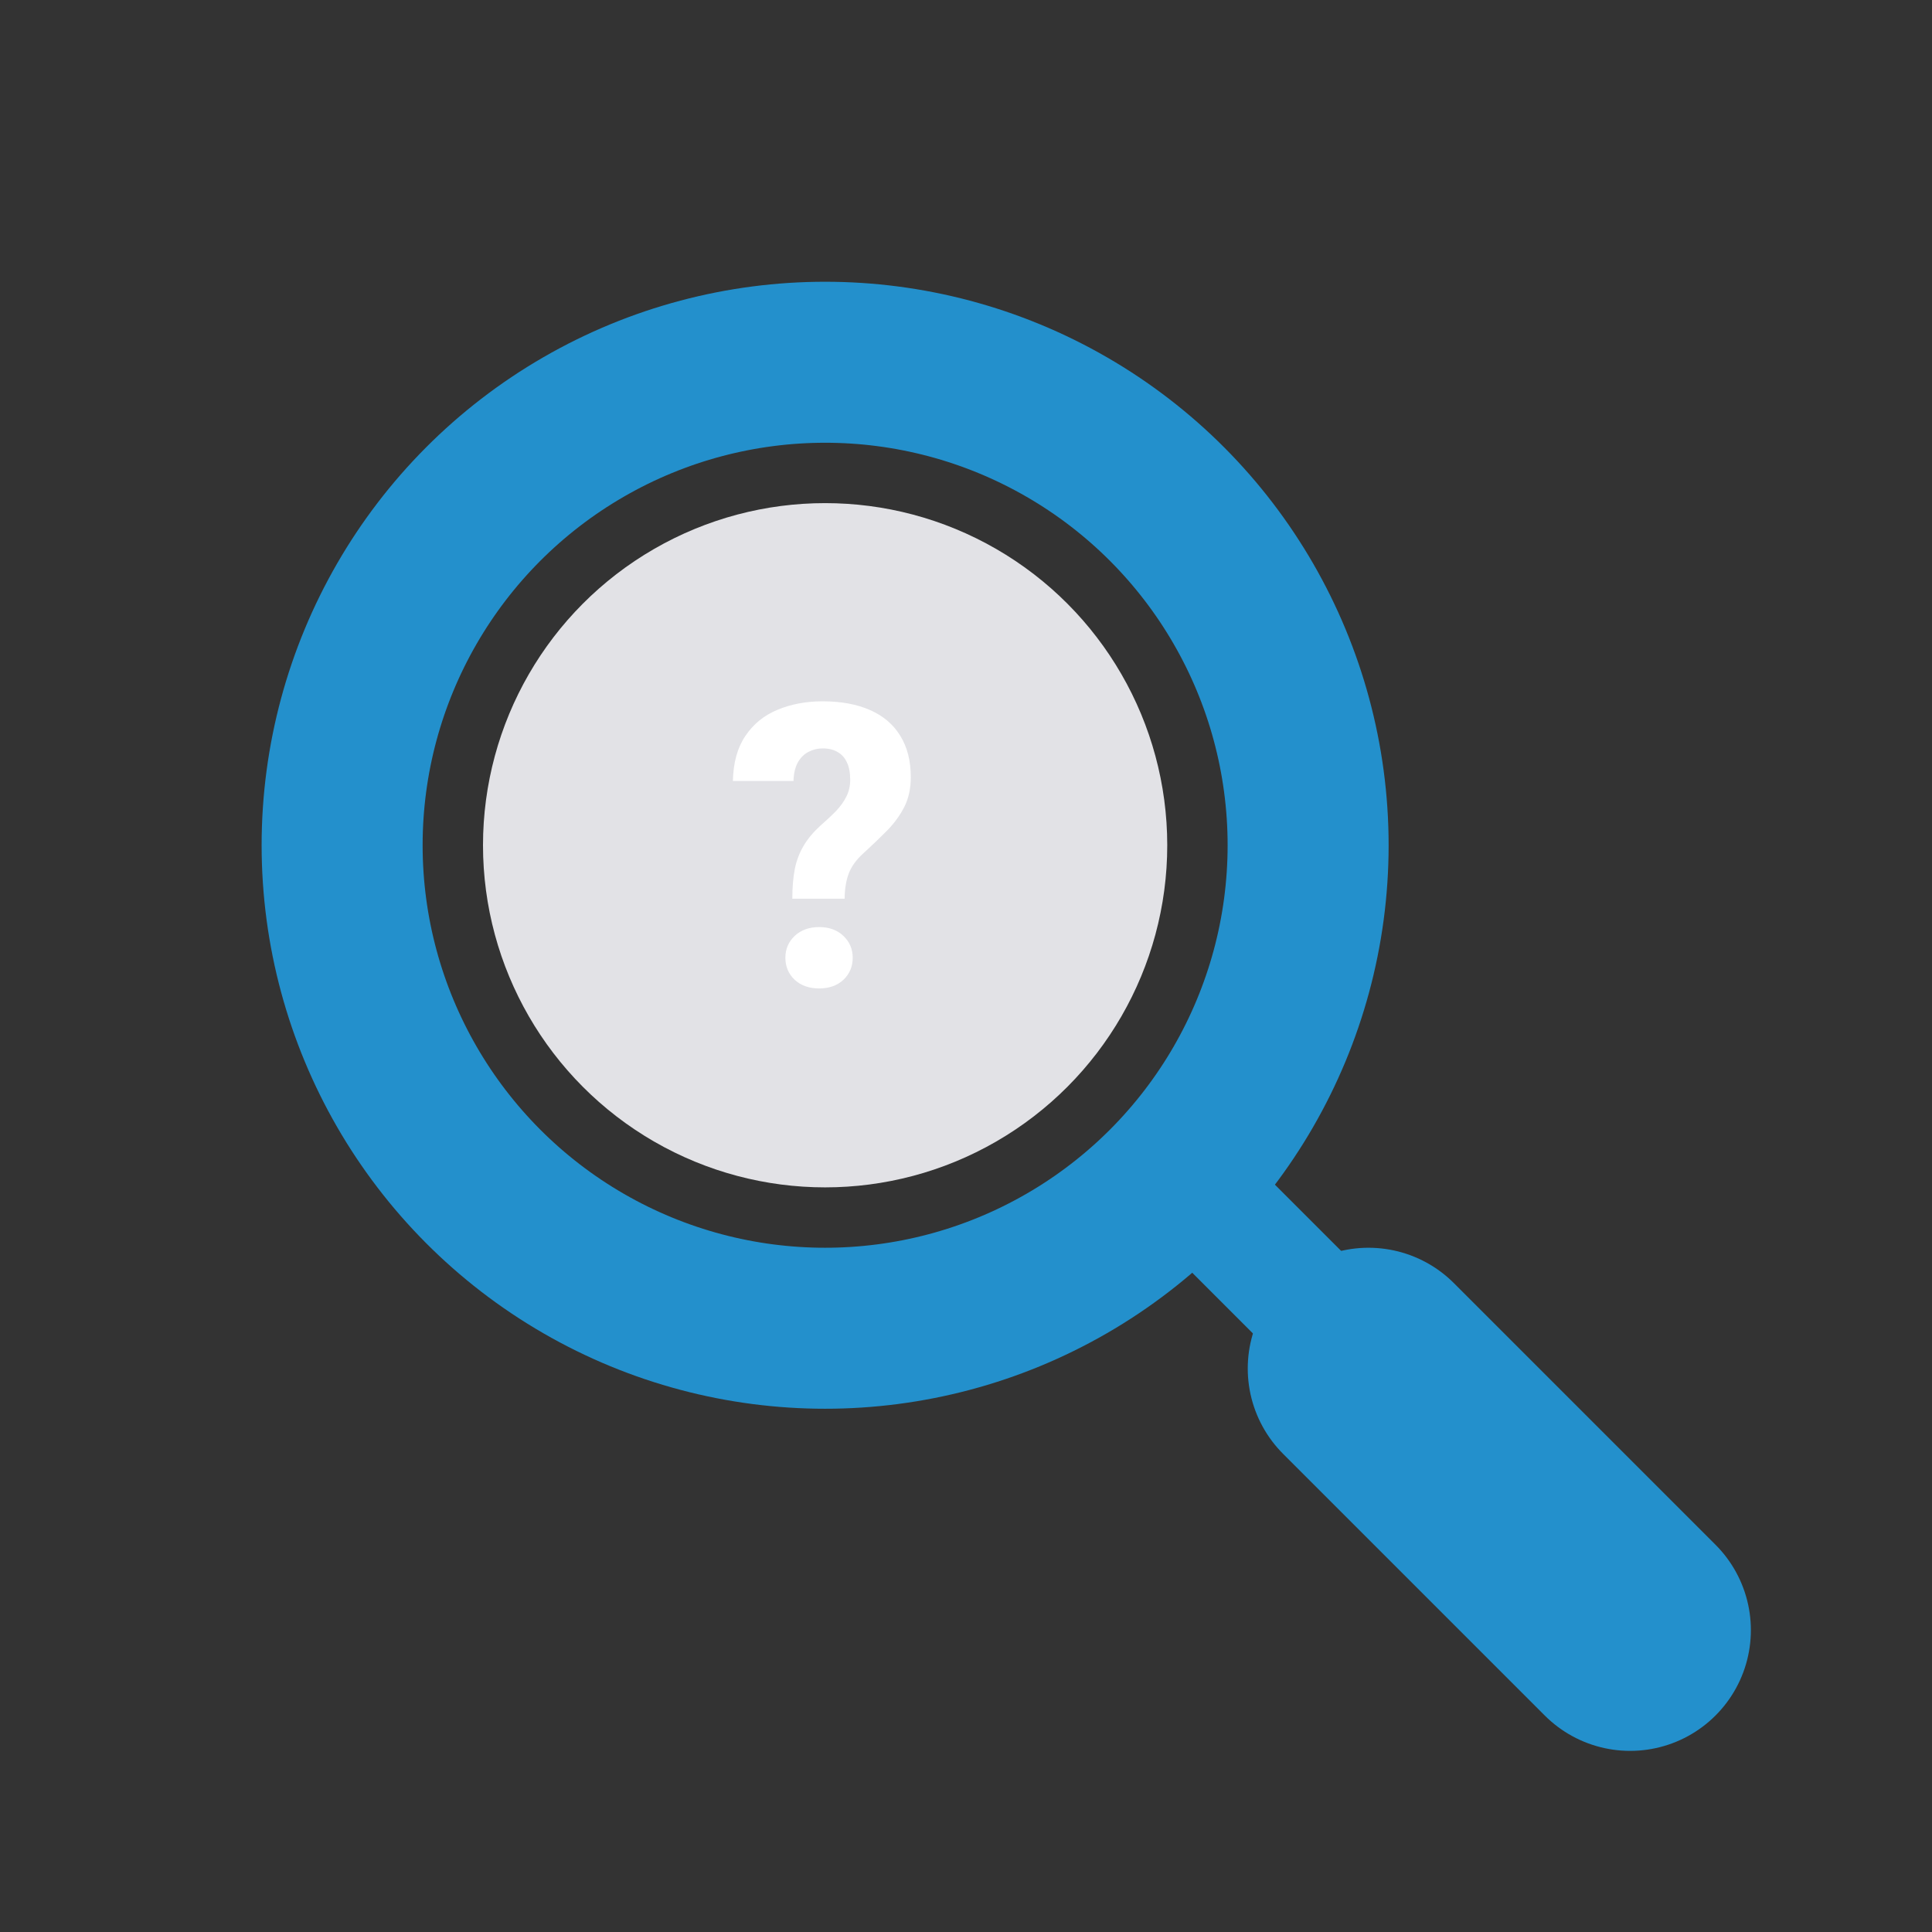
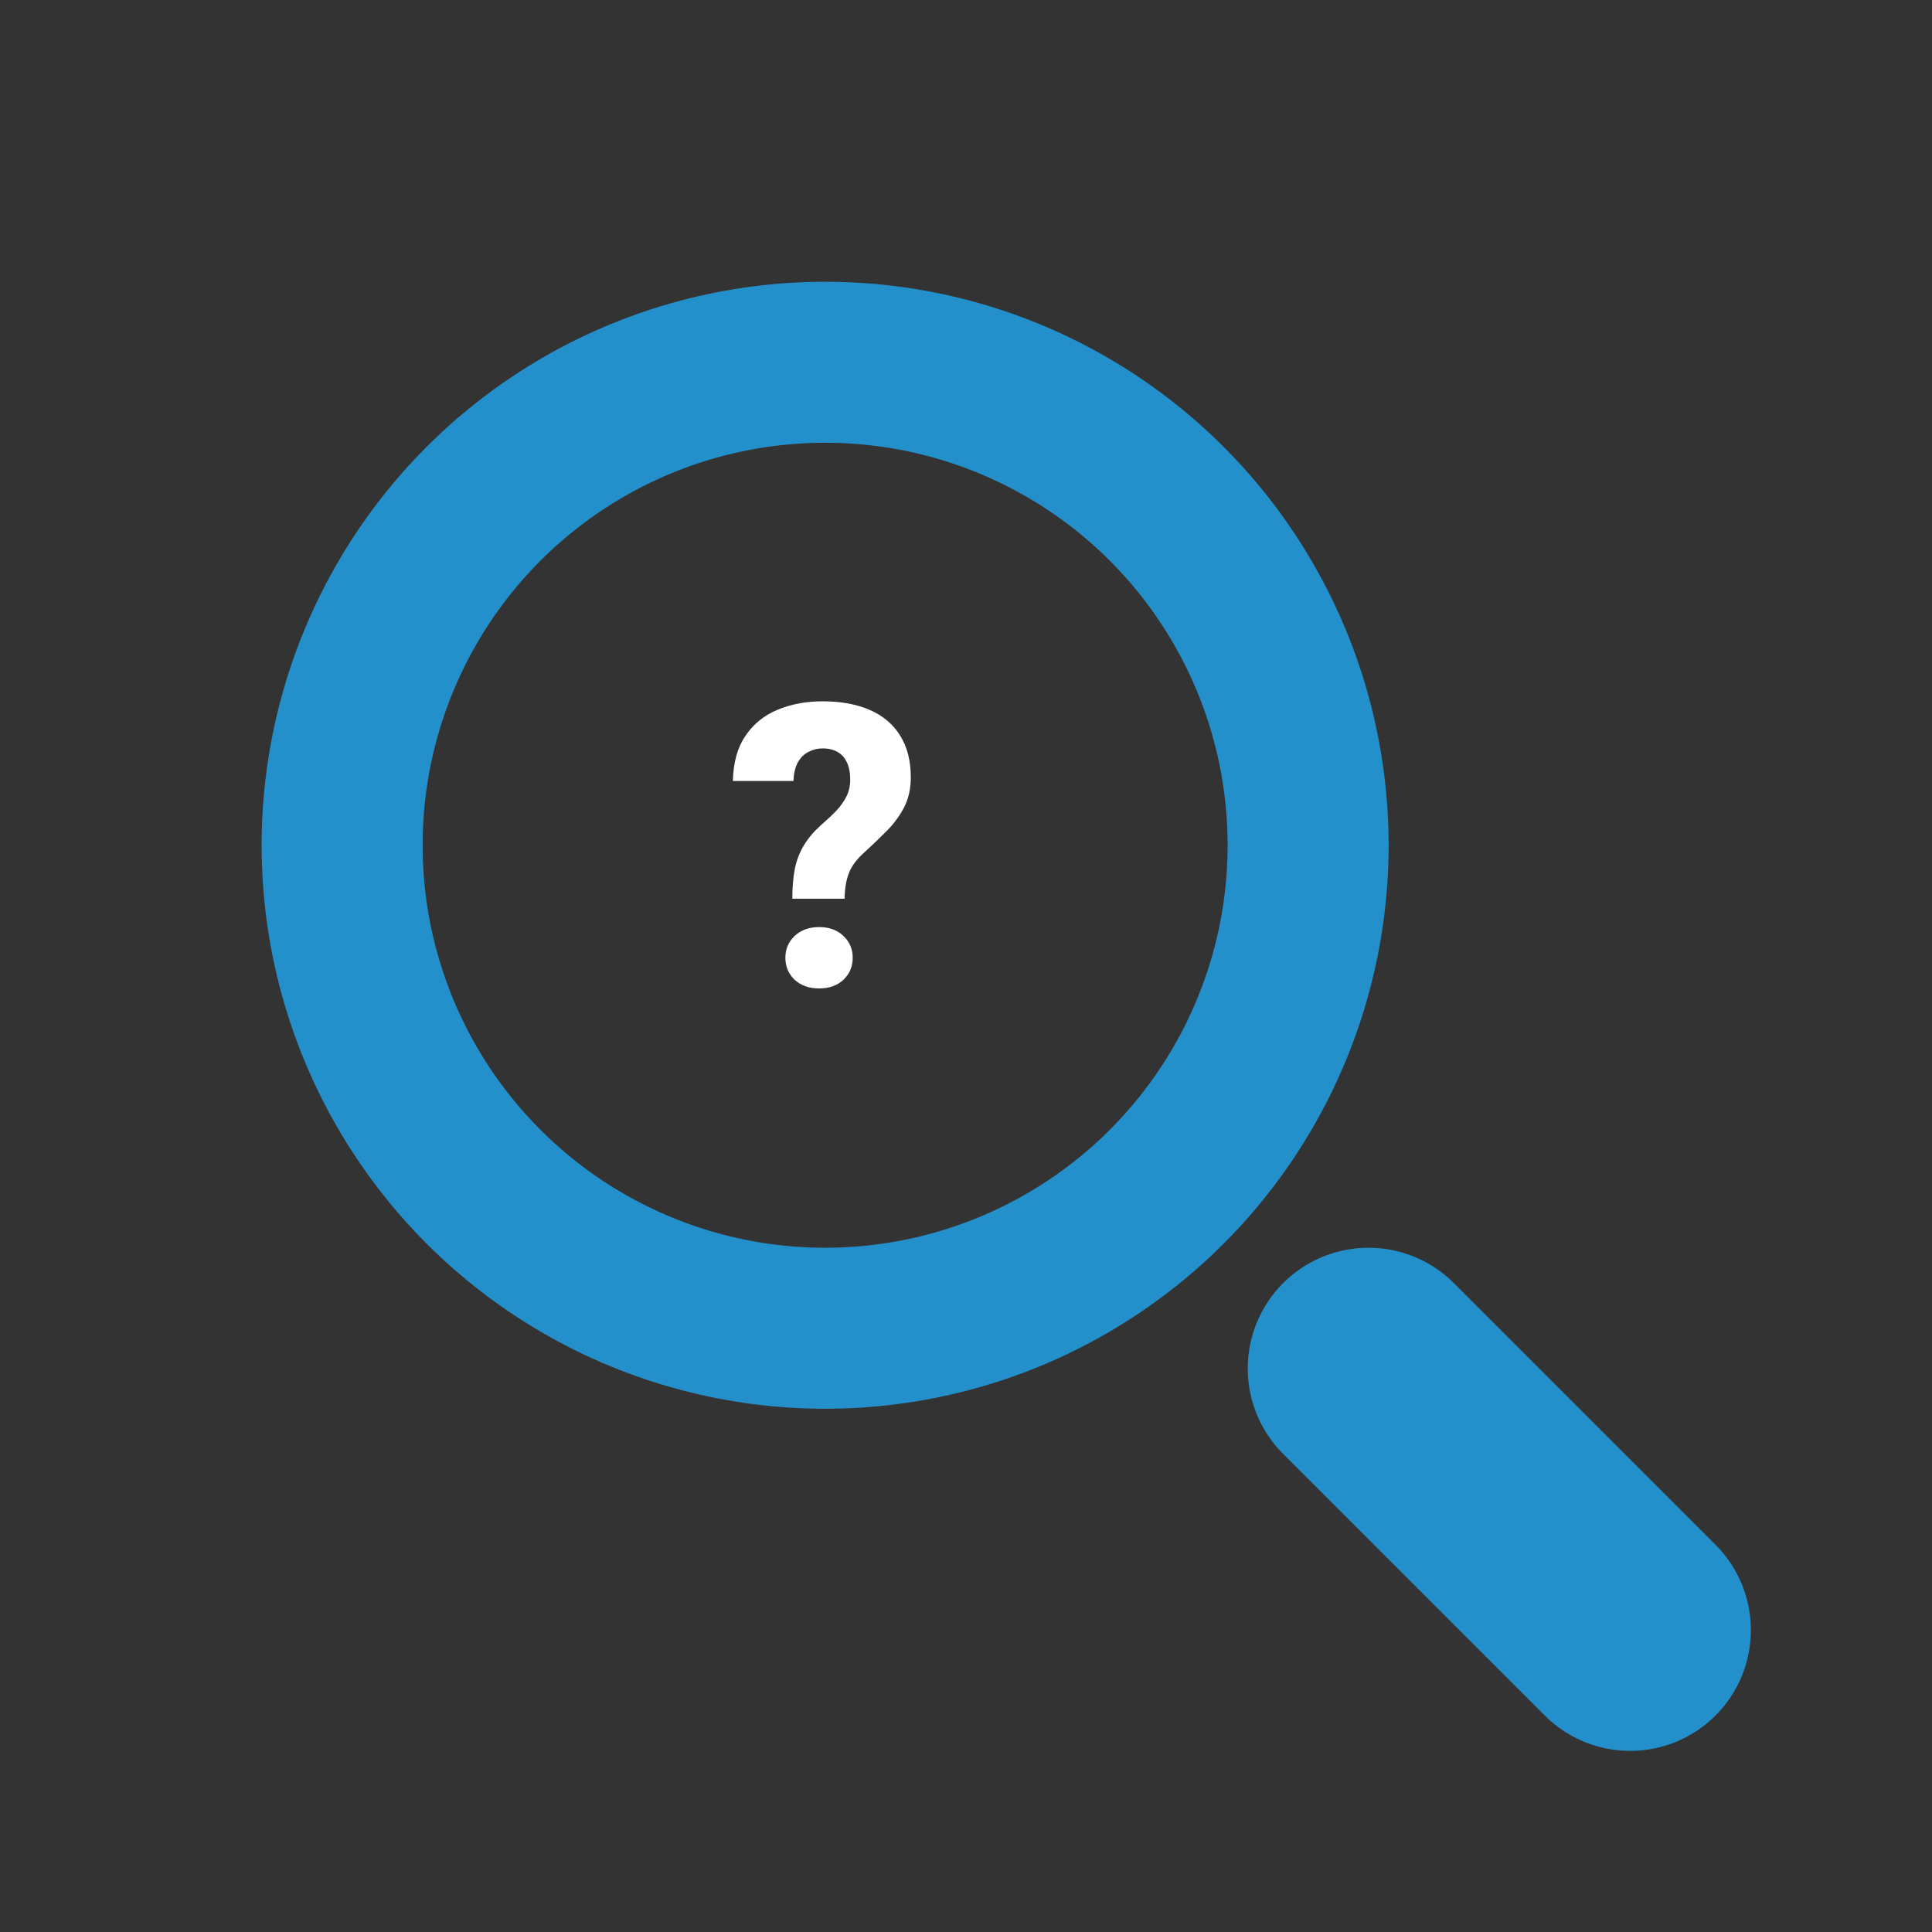
<svg xmlns="http://www.w3.org/2000/svg" width="96" height="96" viewBox="0 0 96 96" fill="none">
  <rect x="0" y="0" width="96" height="96" fill="#333333" stroke="none" />
  <circle cx="41" cy="42" r="24" stroke="#2390CC" stroke-width="8" />
-   <line x1="59.121" y1="58.879" x2="68.121" y2="67.879" stroke="#2390CC" stroke-width="6" />
  <path d="M68 68L81 81" stroke="#2390CC" stroke-width="12" stroke-linecap="round" />
-   <circle cx="41" cy="42" r="17" fill="#E2E2E6" />
  <path d="M41.968 44.657H39.37C39.37 44.088 39.412 43.592 39.495 43.17C39.584 42.742 39.731 42.359 39.936 42.02C40.14 41.675 40.415 41.346 40.76 41.032C41.061 40.77 41.323 40.524 41.547 40.294C41.77 40.057 41.943 39.815 42.064 39.565C42.186 39.316 42.246 39.044 42.246 38.75C42.246 38.399 42.192 38.111 42.084 37.887C41.981 37.657 41.828 37.485 41.623 37.37C41.425 37.248 41.176 37.188 40.875 37.188C40.626 37.188 40.393 37.245 40.175 37.36C39.958 37.469 39.782 37.641 39.648 37.878C39.514 38.114 39.44 38.424 39.428 38.808H36.417C36.436 37.894 36.644 37.146 37.04 36.564C37.436 35.976 37.967 35.545 38.632 35.27C39.303 34.989 40.051 34.848 40.875 34.848C41.789 34.848 42.572 34.992 43.224 35.279C43.883 35.567 44.385 35.992 44.73 36.555C45.081 37.117 45.257 37.804 45.257 38.616C45.257 39.172 45.152 39.661 44.941 40.083C44.73 40.499 44.449 40.889 44.097 41.253C43.745 41.611 43.355 41.985 42.927 42.375C42.563 42.701 42.314 43.039 42.179 43.391C42.045 43.736 41.975 44.158 41.968 44.657ZM39.025 47.591C39.025 47.162 39.178 46.801 39.485 46.507C39.798 46.213 40.204 46.066 40.703 46.066C41.201 46.066 41.604 46.213 41.911 46.507C42.218 46.801 42.371 47.162 42.371 47.591C42.371 48.025 42.218 48.39 41.911 48.684C41.604 48.971 41.201 49.115 40.703 49.115C40.204 49.115 39.798 48.971 39.485 48.684C39.178 48.39 39.025 48.025 39.025 47.591Z" fill="white" />
</svg>